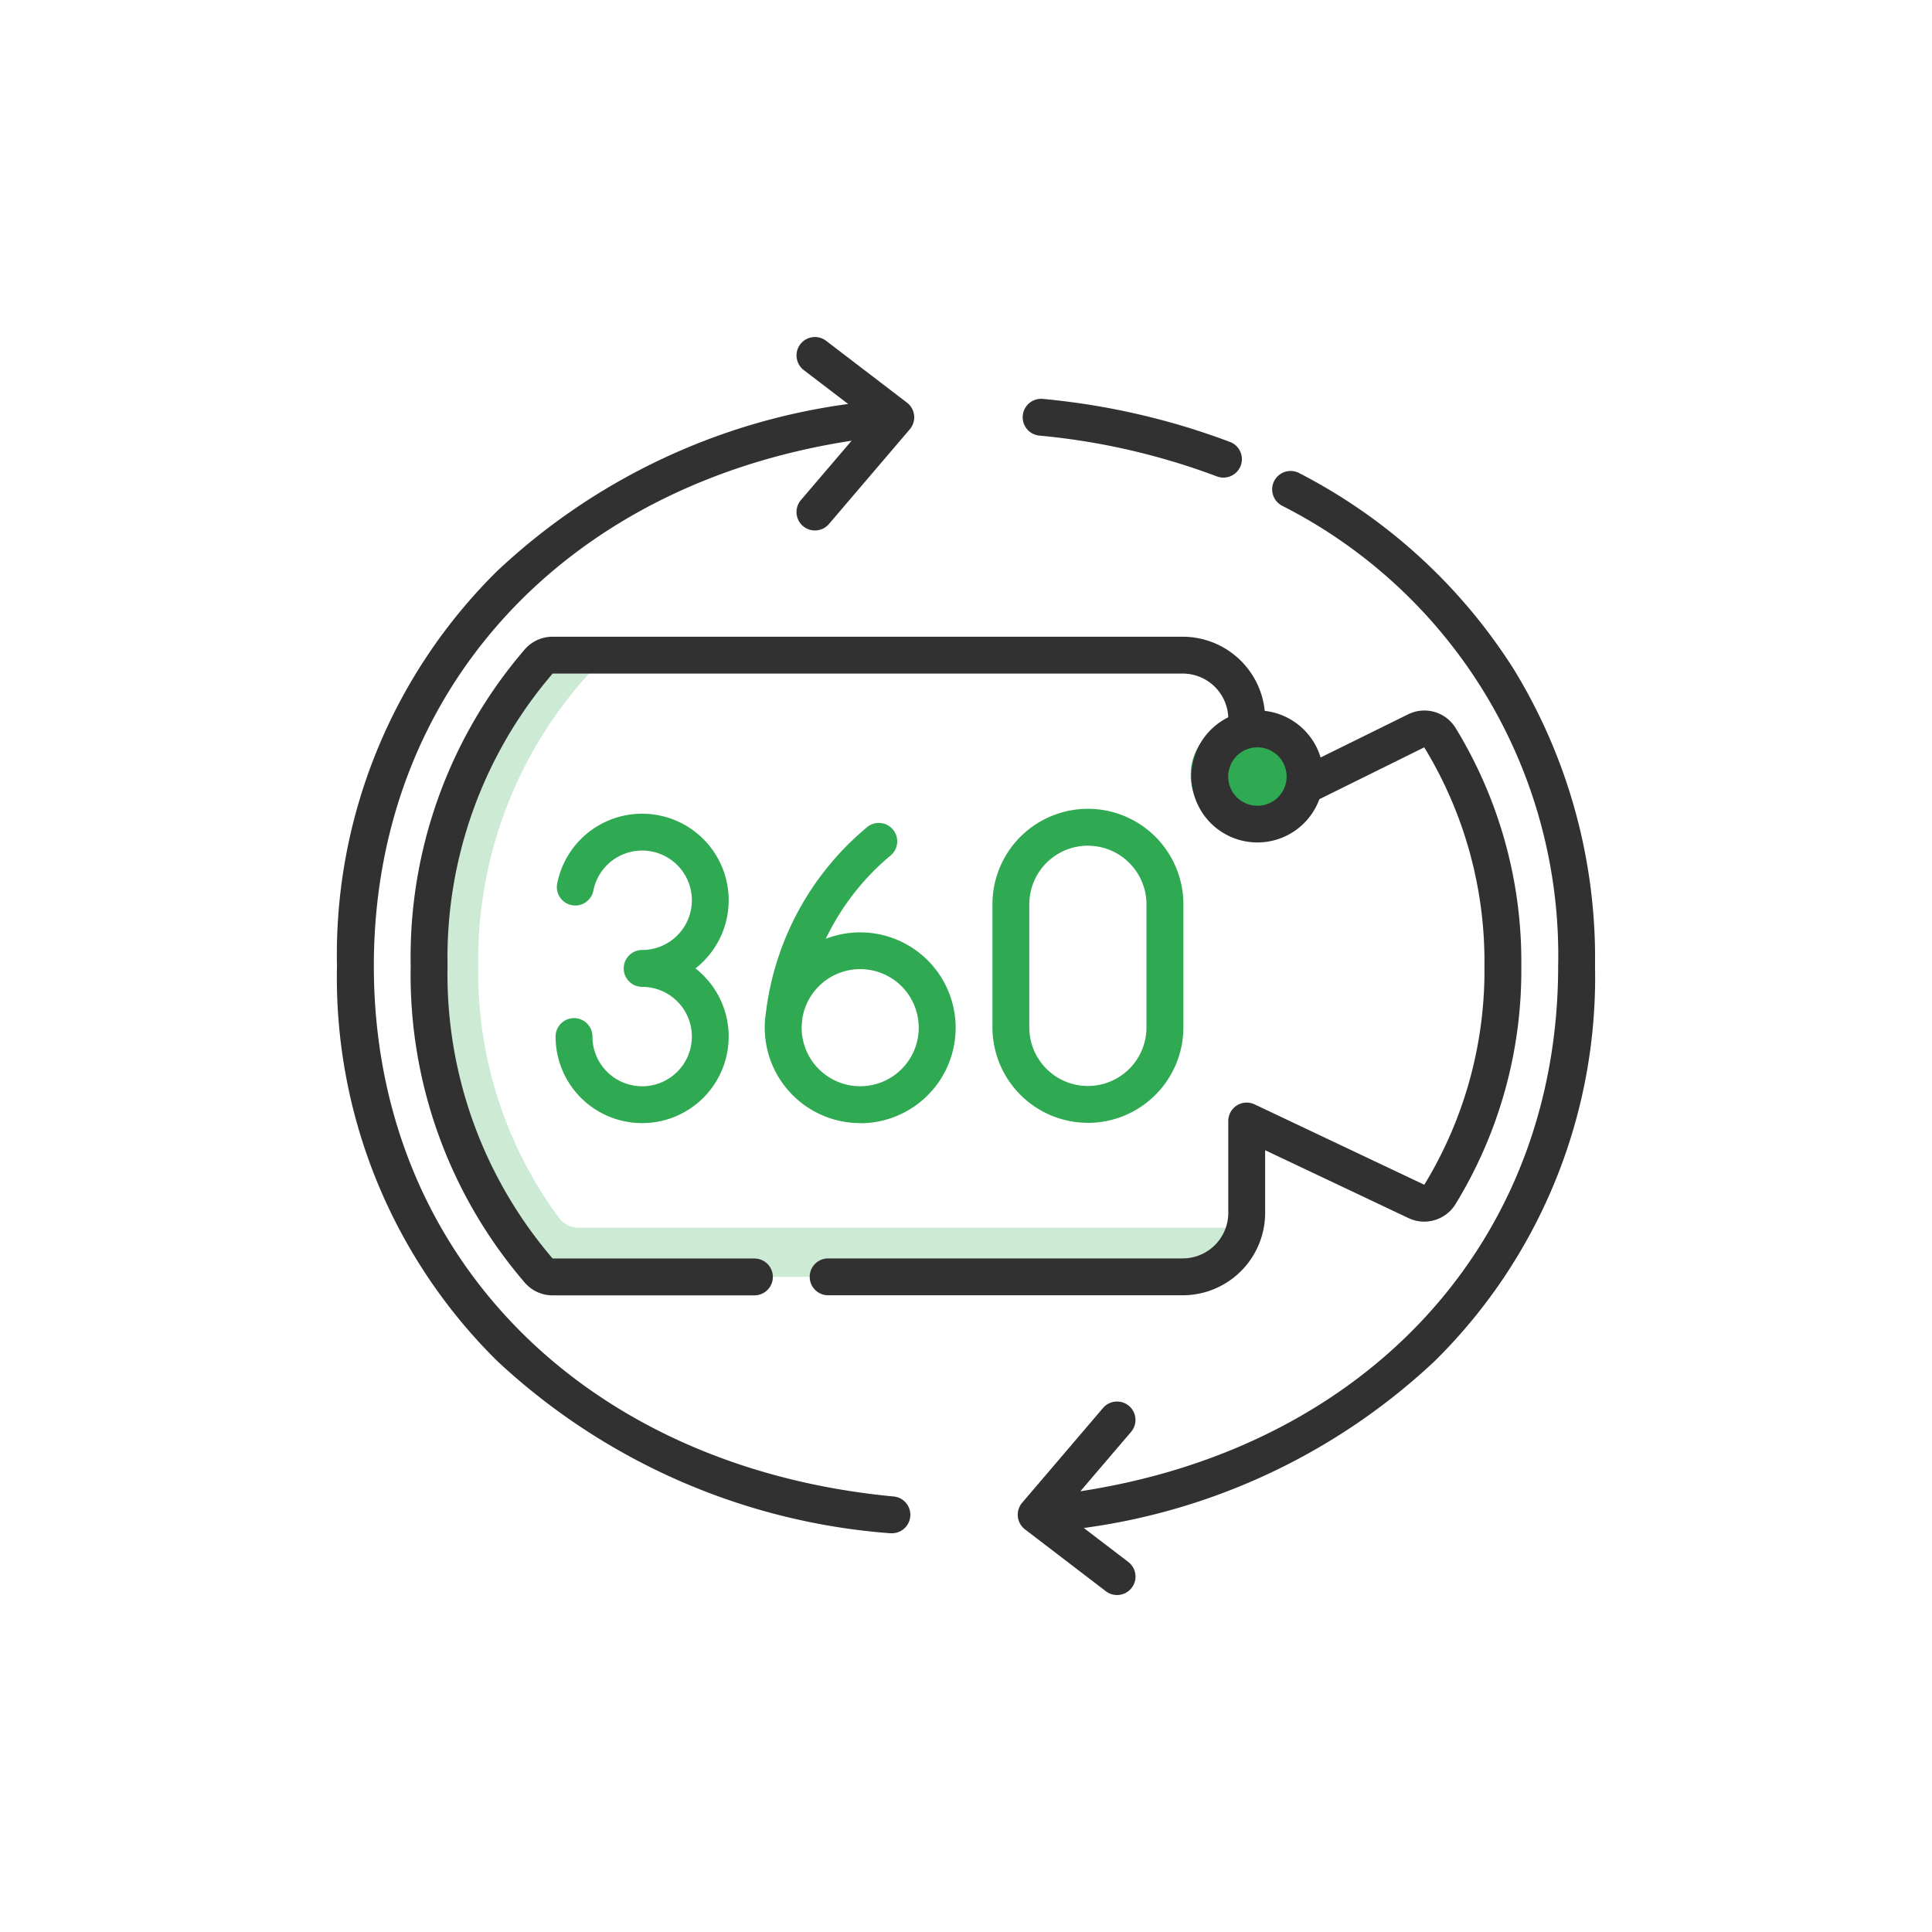
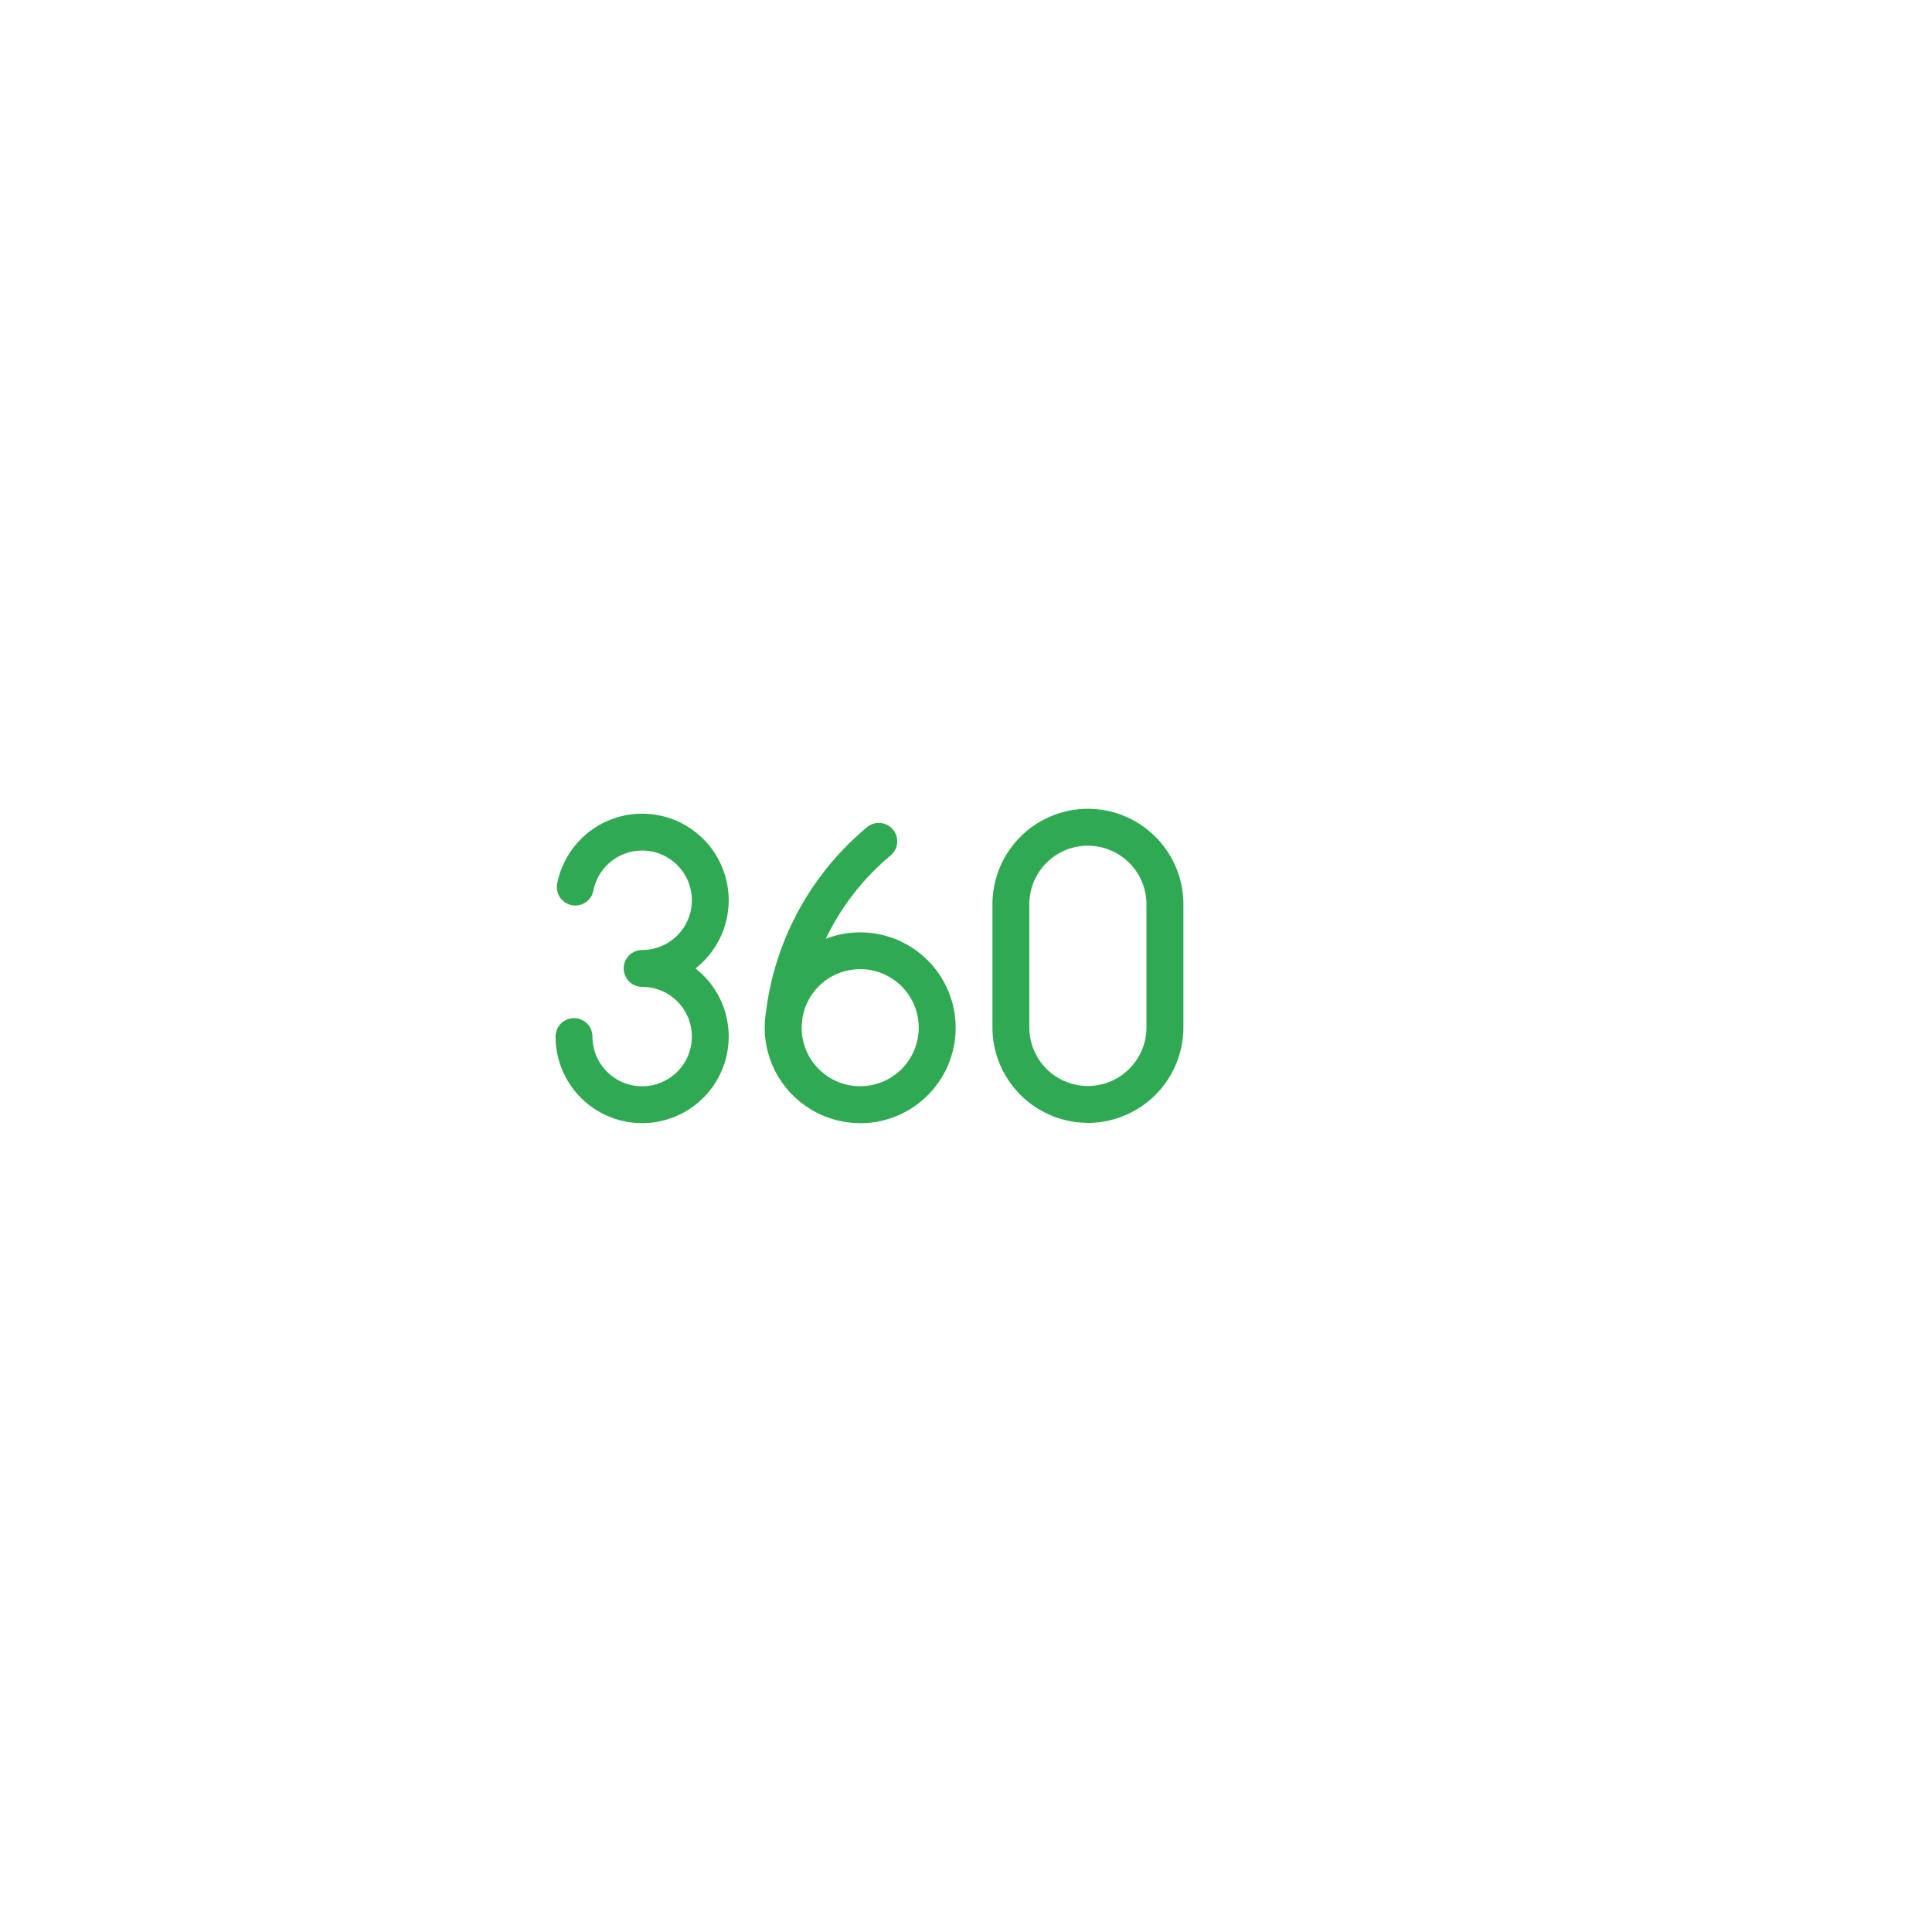
<svg xmlns="http://www.w3.org/2000/svg" width="86" height="86" viewBox="0 0 86 86">
  <g id="_360" data-name="360" transform="translate(19160 2034)">
    <rect id="Rectangle_1164" data-name="Rectangle 1164" width="86" height="86" transform="translate(-19160 -2034)" fill="#fff" />
-     <circle id="Ellipse_56" data-name="Ellipse 56" cx="2.5" cy="2.5" r="2.5" transform="translate(-19107 -2002)" fill="#30aa52" />
    <g id="_360-movie" data-name="360-movie" transform="translate(-19145 -2019)">
      <g id="Group_2072" data-name="Group 2072" transform="translate(4.102 14.163)">
        <g id="Group_2071" data-name="Group 2071">
-           <path id="Path_8862" data-name="Path 8862" d="M44.15,154.977a1.084,1.084,0,0,1-.884-.456,18.415,18.415,0,0,1-3.579-11.193,18.909,18.909,0,0,1,5.727-13.837H43a.816.816,0,0,0-.63.294,21.277,21.277,0,0,0,0,27.086.816.816,0,0,0,.63.294H71.048a2.847,2.847,0,0,0,2.784-2.251,2.855,2.855,0,0,1-.6.063Z" transform="translate(-37.5 -129.491)" fill="#30aa52" opacity="0.24" />
-         </g>
+           </g>
      </g>
      <g id="Group_2073" data-name="Group 2073" transform="translate(0 0)">
-         <path id="Path_8863" data-name="Path 8863" d="M34.725,56a.816.816,0,0,1-.5-.169l-3.6-2.754a.82.82,0,0,1-.125-1.185l3.6-4.218a.82.82,0,1,1,1.247,1.066l-2.256,2.641C45.892,49.424,54.359,40.223,54.359,28A22.435,22.435,0,0,0,42.068,7.511a.82.82,0,0,1,.761-1.453,24.665,24.665,0,0,1,9.549,8.724A24.6,24.6,0,0,1,56,28a23.981,23.981,0,0,1-7.14,17.59,28.331,28.331,0,0,1-15.615,7.426l1.978,1.512a.82.82,0,0,1-.5,1.472ZM24.7,53.25c-.026,0-.052,0-.079,0A28.811,28.811,0,0,1,7.14,45.59,23.981,23.981,0,0,1,0,28,23.984,23.984,0,0,1,7.128,10.421,28.327,28.327,0,0,1,22.754,2.983L20.776,1.472a.82.82,0,0,1,1-1.3l3.6,2.754A.82.82,0,0,1,25.5,4.107L21.9,8.325a.82.82,0,0,1-1.248-1.066l2.256-2.641C10.109,6.576,1.641,15.78,1.641,28c0,12.808,9.3,22.3,23.132,23.613A.82.82,0,0,1,24.7,53.25ZM37.649,42.657H21.863a.82.82,0,1,1,0-1.641H37.649a2.029,2.029,0,0,0,2.026-2.026V34.9a.82.82,0,0,1,1.171-.741L48.4,37.737A18.288,18.288,0,0,0,51.078,28a18.3,18.3,0,0,0-2.68-9.733l-4.669,2.309a2.937,2.937,0,1,1-4.055-3.647,2.029,2.029,0,0,0-2.025-1.946H9.6A19.423,19.423,0,0,0,4.922,28,19.428,19.428,0,0,0,9.6,41.02l8.982,0a.82.82,0,0,1,0,1.641H9.6a1.631,1.631,0,0,1-1.262-.592A20.988,20.988,0,0,1,3.281,28,20.988,20.988,0,0,1,8.336,13.934,1.631,1.631,0,0,1,9.6,13.343H37.649a3.672,3.672,0,0,1,3.649,3.3,2.945,2.945,0,0,1,2.487,2.075l3.89-1.918a1.63,1.63,0,0,1,2.12.607A19.917,19.917,0,0,1,52.719,28,19.917,19.917,0,0,1,49.79,38.6a1.635,1.635,0,0,1-2.1.618L41.316,36.2V38.99A3.671,3.671,0,0,1,37.649,42.657Zm3.323-24.39a1.3,1.3,0,1,0,1.3,1.3A1.3,1.3,0,0,0,40.972,18.267ZM39.457,6.26a.819.819,0,0,1-.292-.054,30.385,30.385,0,0,0-7.9-1.816.82.82,0,0,1,.157-1.633,32.033,32.033,0,0,1,8.329,1.915.82.82,0,0,1-.292,1.587Z" transform="translate(0 0)" fill="#313131" />
-       </g>
+         </g>
    </g>
    <path id="Path_8864" data-name="Path 8864" d="M25.291,35.1a4.25,4.25,0,0,1-4.2-4.9A12.738,12.738,0,0,1,25.628,21.9a.82.82,0,0,1,.981,1.315,11.041,11.041,0,0,0-2.85,3.68,4.248,4.248,0,1,1,1.533,8.21Zm-2.607-4.248a2.606,2.606,0,1,0,.034-.42c0,.005-.034.305-.034.42Zm-7.1,4.248a3.85,3.85,0,0,1-3.853-3.853.82.82,0,0,1,1.641,0,2.249,2.249,0,0,0,.021.31,2.213,2.213,0,1,0,2.191-2.523.82.82,0,0,1,0-1.641,2.213,2.213,0,1,0-2.171-2.642.82.82,0,1,1-1.61-.316,3.853,3.853,0,1,1,6.155,3.779A3.852,3.852,0,0,1,15.586,35.1Zm19.841-.013a4.253,4.253,0,0,1-4.248-4.248V25.359a4.248,4.248,0,1,1,8.5,0v5.482A4.253,4.253,0,0,1,35.428,35.089Zm0-12.337a2.61,2.61,0,0,0-2.607,2.607v5.482a2.607,2.607,0,1,0,5.215,0V25.359A2.61,2.61,0,0,0,35.428,22.752Z" transform="translate(-19147 -2019.106)" fill="#30aa52" />
  </g>
</svg>